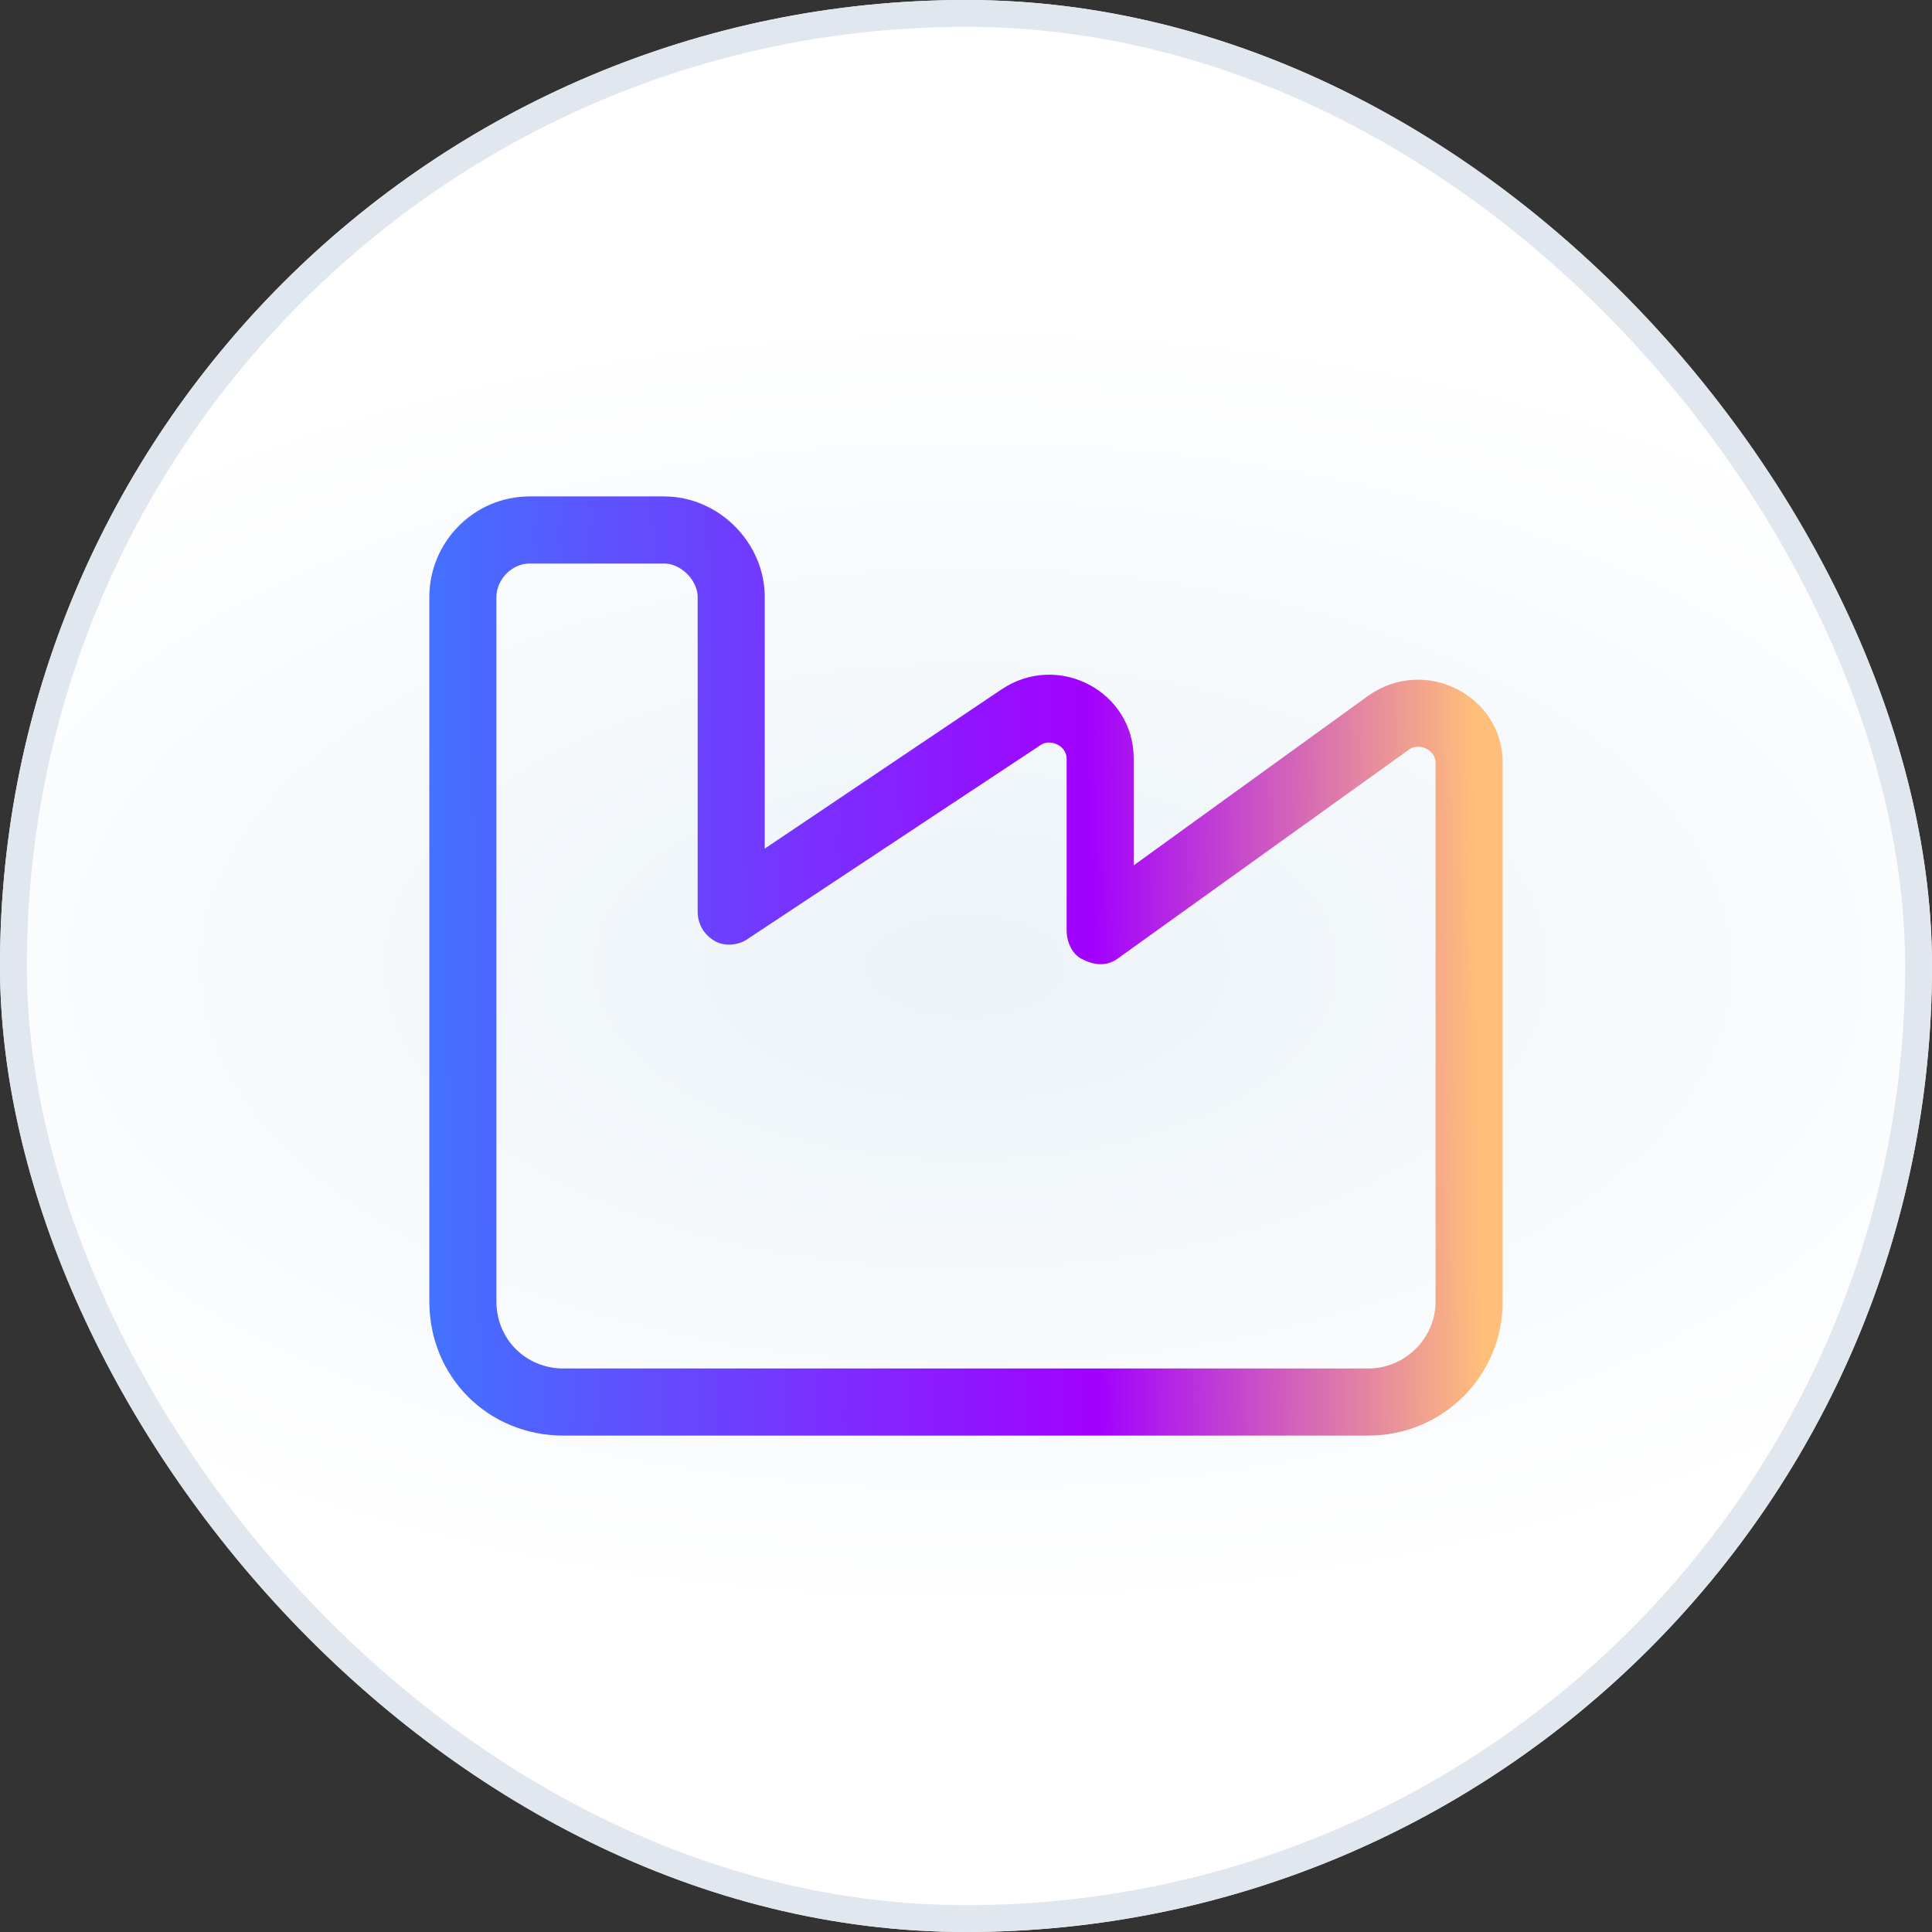
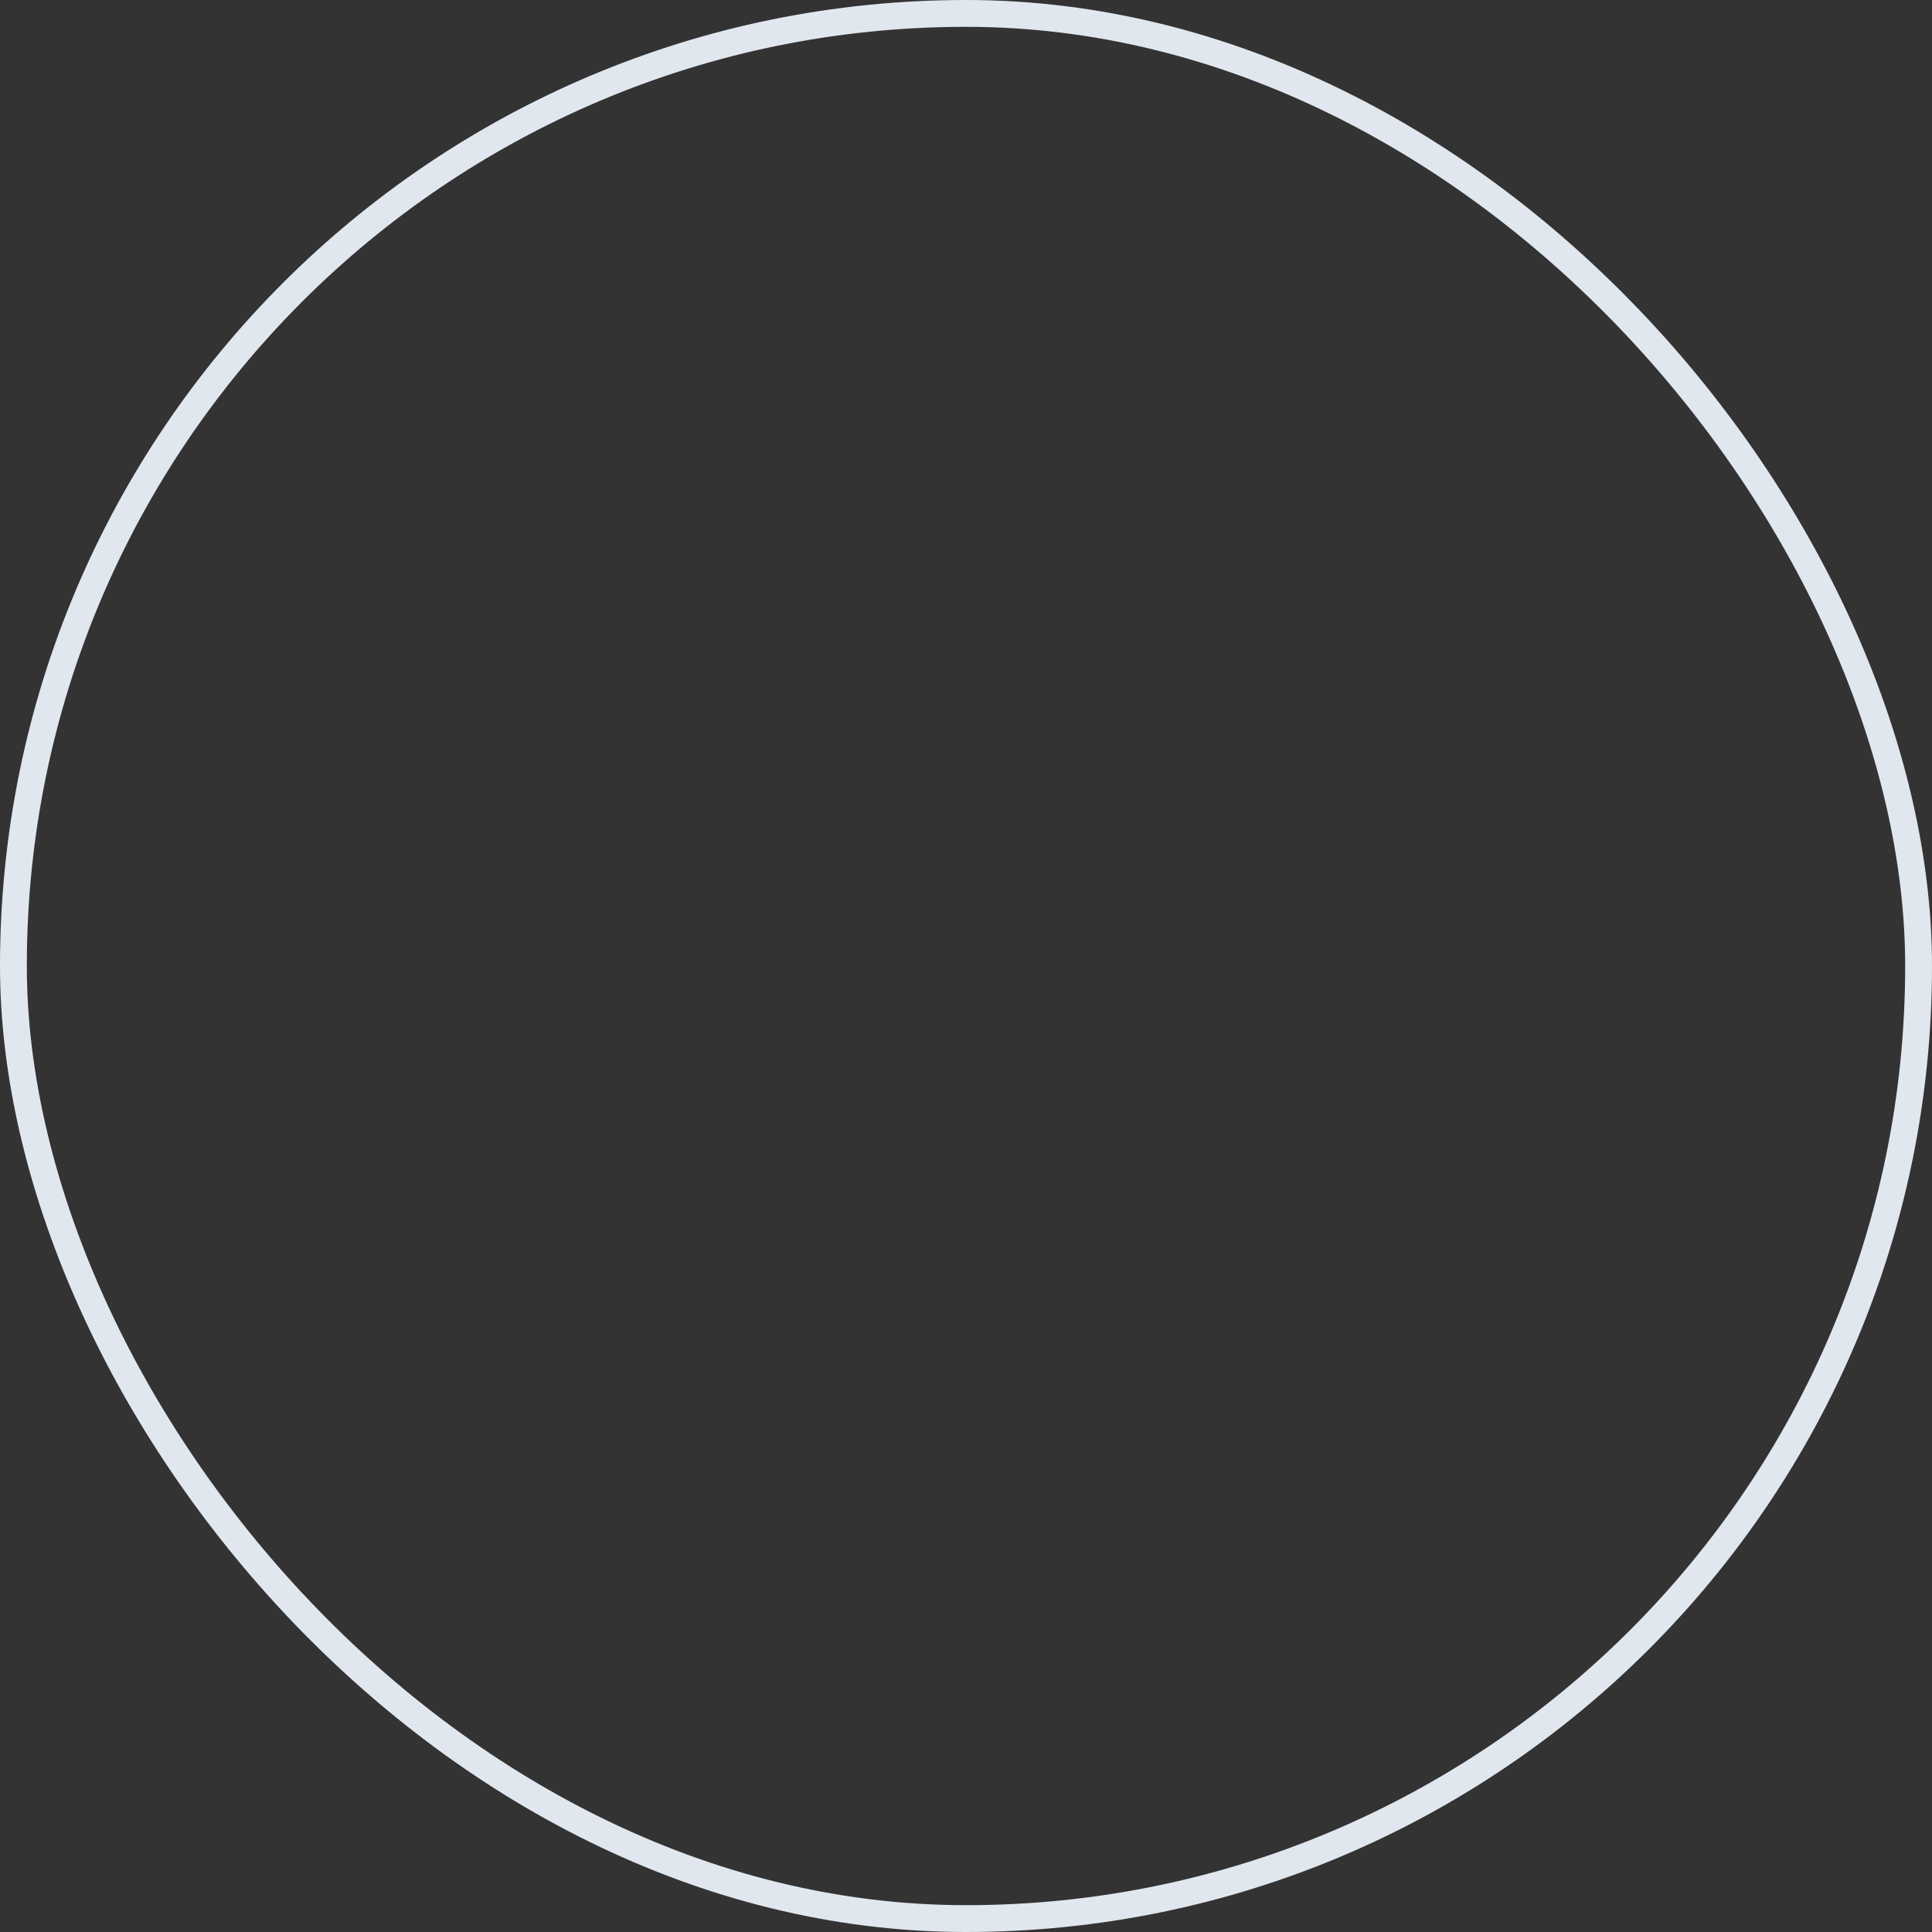
<svg xmlns="http://www.w3.org/2000/svg" width="72" height="72" viewBox="0 0 72 72" fill="none">
  <rect x="0" y="0" width="72" height="72" fill="#333333" stroke="none" />
-   <rect width="72" height="72" rx="36" fill="url(#paint0_radial_43387_120)" />
  <rect x="0.5" y="0.5" width="71" height="71" rx="35.5" stroke="#E1E7EF" />
  <g clip-path="url(#clip0_43387_120)">
-     <path d="M19.75 21C19.047 21 18.5 21.625 18.5 22.25V39.75V43.5V48.5C18.5 49.906 19.594 51 21 51H51C52.328 51 53.5 49.906 53.5 48.5V41V39.75V28.422C53.5 27.953 52.875 27.641 52.484 27.953L41.703 35.688C41.312 36 40.844 36 40.375 35.766C39.984 35.609 39.75 35.141 39.75 34.672V28.266C39.75 27.797 39.125 27.484 38.734 27.797L27.875 34.984C27.562 35.219 27.016 35.297 26.625 35.062C26.234 34.828 26 34.438 26 33.969V22.25C26 21.625 25.375 21 24.75 21H19.75ZM16 22.25C16 20.219 17.641 18.5 19.75 18.5H24.75C26.781 18.5 28.5 20.219 28.5 22.25V31.625L37.328 25.688C39.438 24.281 42.25 25.766 42.25 28.266V32.25L51 25.922C53.109 24.438 56 25.922 56 28.422V39.75V41V48.5C56 51.312 53.734 53.5 51 53.5H21C18.188 53.5 16 51.312 16 48.5V43.5V39.75V22.25Z" fill="url(#paint1_linear_43387_120)" />
+     <path d="M19.75 21C19.047 21 18.5 21.625 18.5 22.25V39.75V43.5V48.5C18.5 49.906 19.594 51 21 51H51C52.328 51 53.5 49.906 53.5 48.5V41V39.75V28.422C53.5 27.953 52.875 27.641 52.484 27.953L41.703 35.688C41.312 36 40.844 36 40.375 35.766C39.984 35.609 39.75 35.141 39.75 34.672V28.266C39.75 27.797 39.125 27.484 38.734 27.797L27.875 34.984C27.562 35.219 27.016 35.297 26.625 35.062C26.234 34.828 26 34.438 26 33.969V22.25C26 21.625 25.375 21 24.75 21H19.75ZM16 22.25C16 20.219 17.641 18.5 19.75 18.5H24.75C26.781 18.5 28.5 20.219 28.5 22.25V31.625L37.328 25.688C39.438 24.281 42.25 25.766 42.25 28.266V32.25L51 25.922C53.109 24.438 56 25.922 56 28.422V39.75V41V48.5C56 51.312 53.734 53.5 51 53.5H21C18.188 53.5 16 51.312 16 48.5V39.75V22.25Z" fill="url(#paint1_linear_43387_120)" />
  </g>
  <defs>
    <radialGradient id="paint0_radial_43387_120" cx="0" cy="0" r="1" gradientUnits="userSpaceOnUse" gradientTransform="translate(36 36) scale(47.52 24.48)">
      <stop stop-color="#ECF3F8" />
      <stop offset="1" stop-color="white" />
    </radialGradient>
    <linearGradient id="paint1_linear_43387_120" x1="12" y1="12" x2="59.293" y2="11.428" gradientUnits="userSpaceOnUse">
      <stop offset="0.005" stop-color="#387FFE" />
      <stop offset="0.019" stop-color="#387FFE" />
      <stop offset="0.6" stop-color="#A200FF" />
      <stop offset="0.904" stop-color="#FFBE7A" />
    </linearGradient>
    <clipPath id="clip0_43387_120">
-       <rect x="12" y="12" width="48" height="48" rx="8" fill="white" />
-     </clipPath>
+       </clipPath>
  </defs>
</svg>